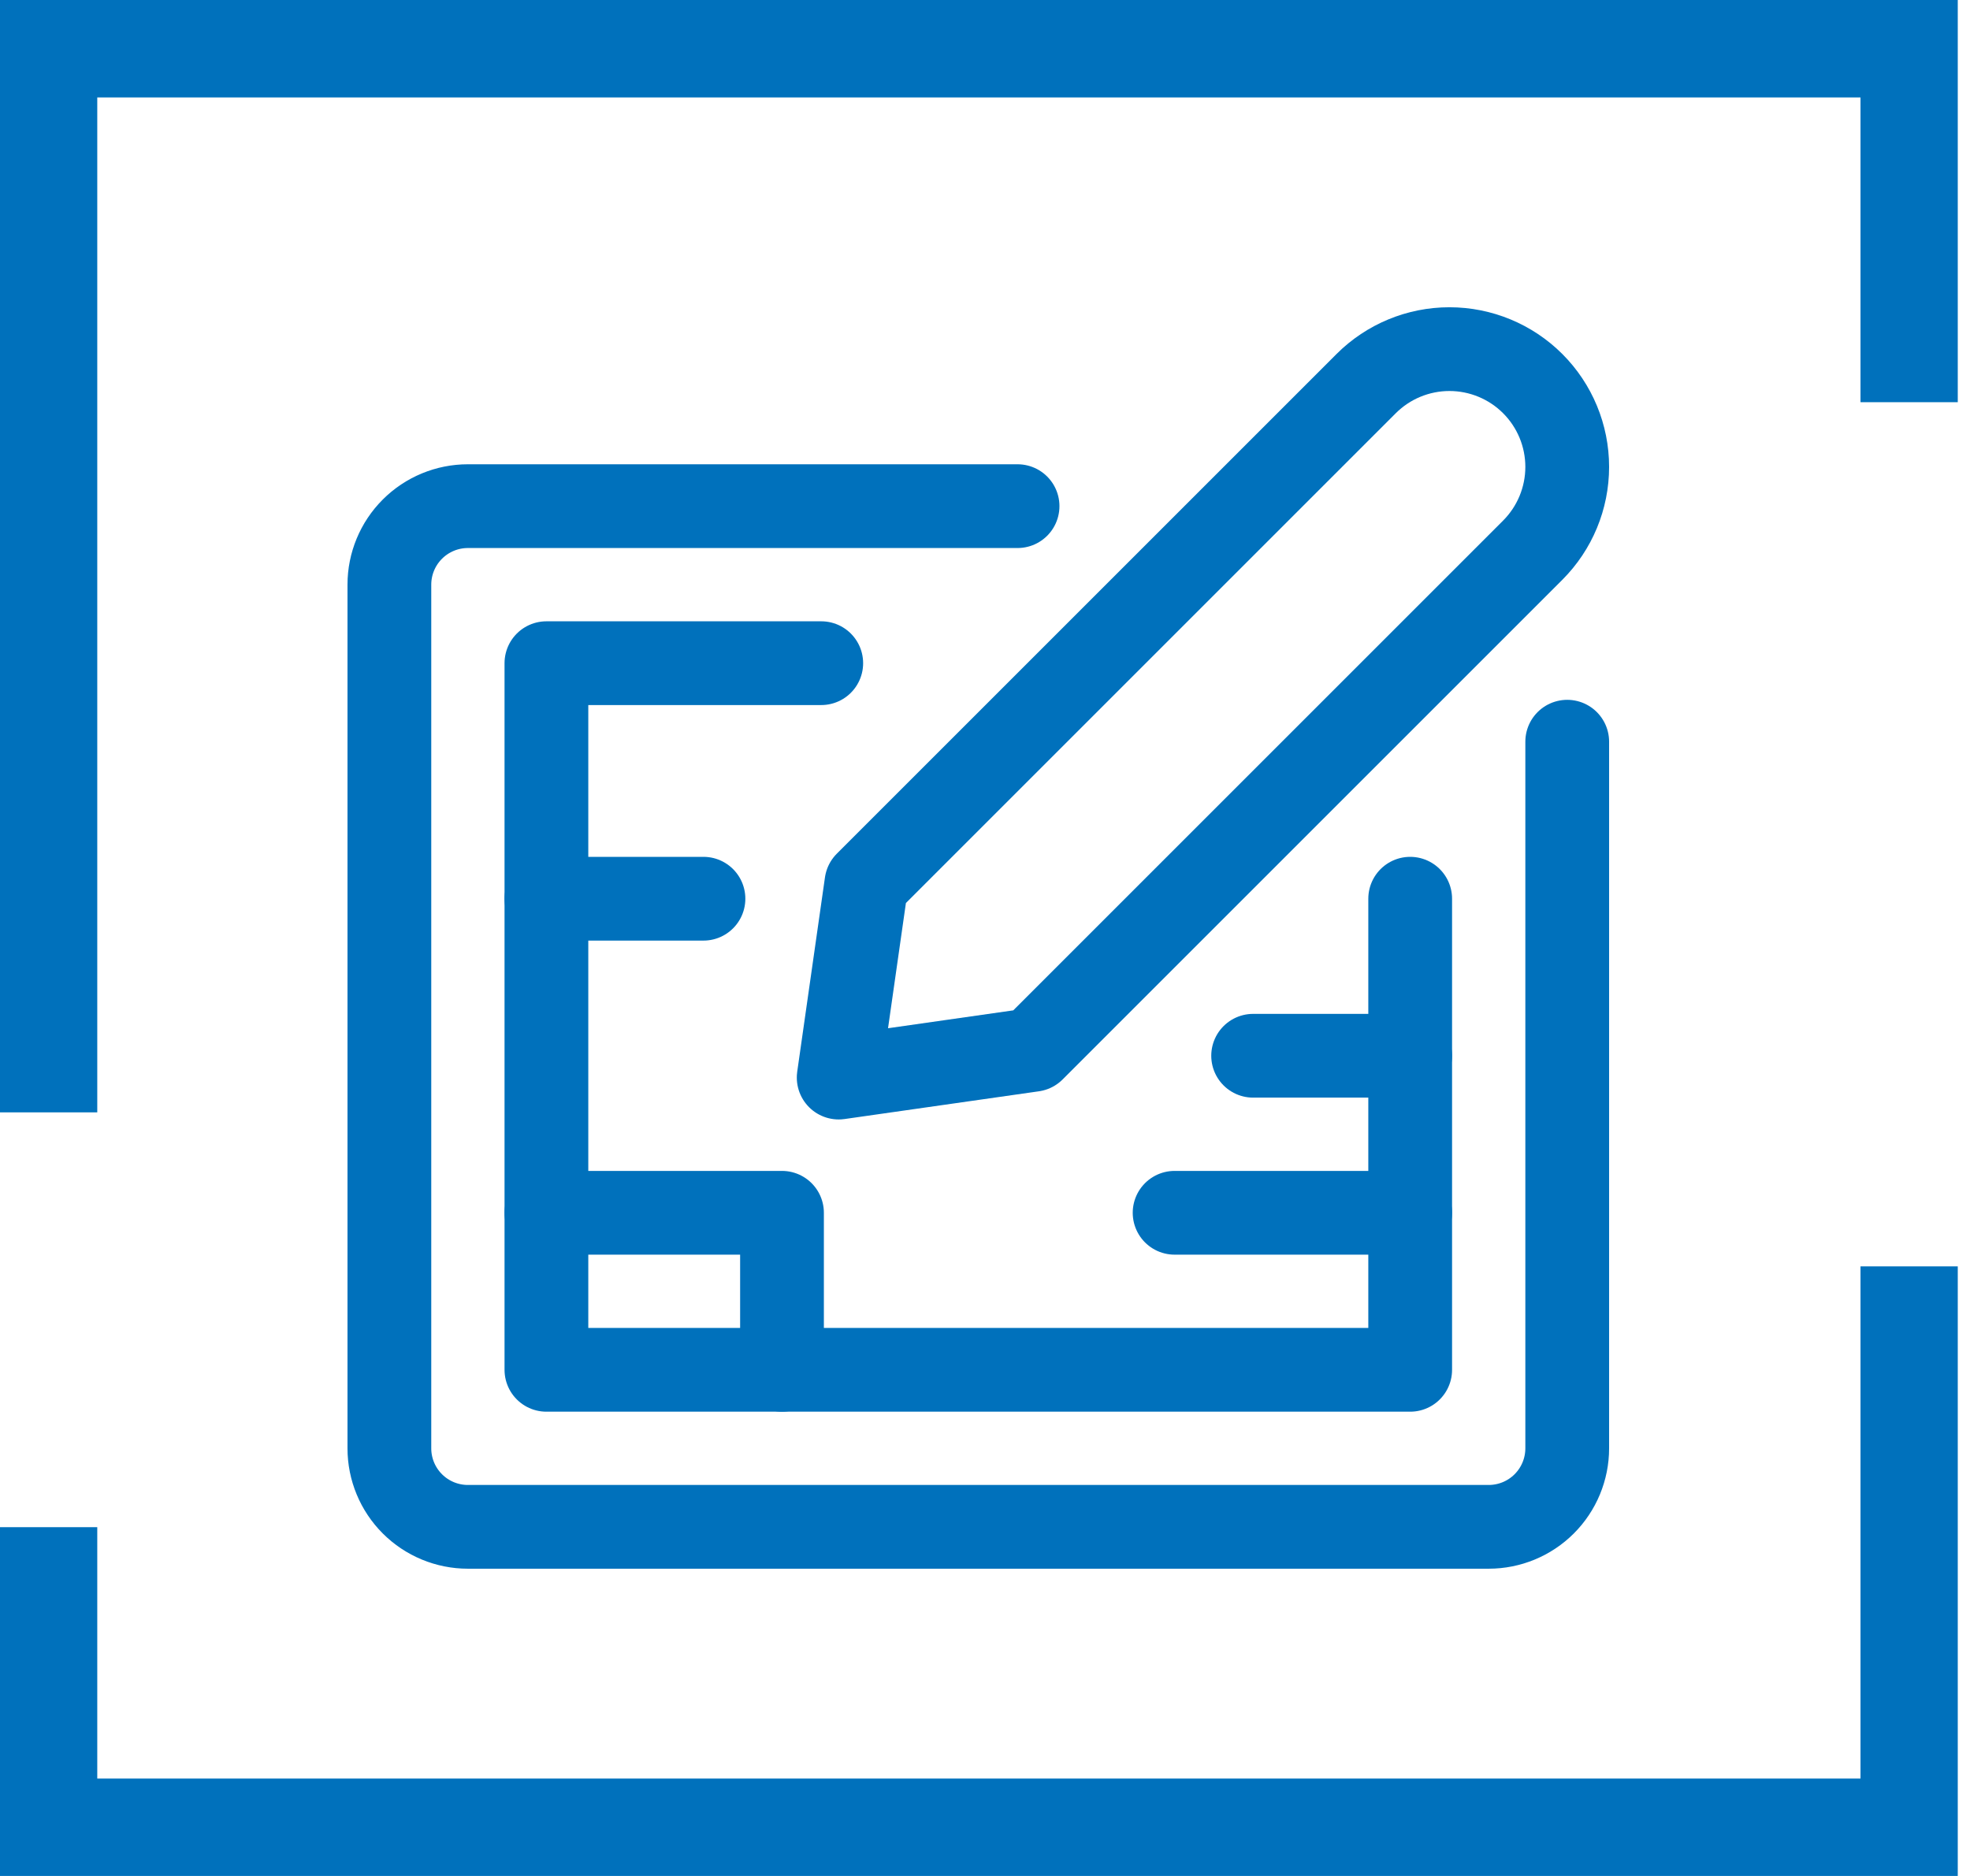
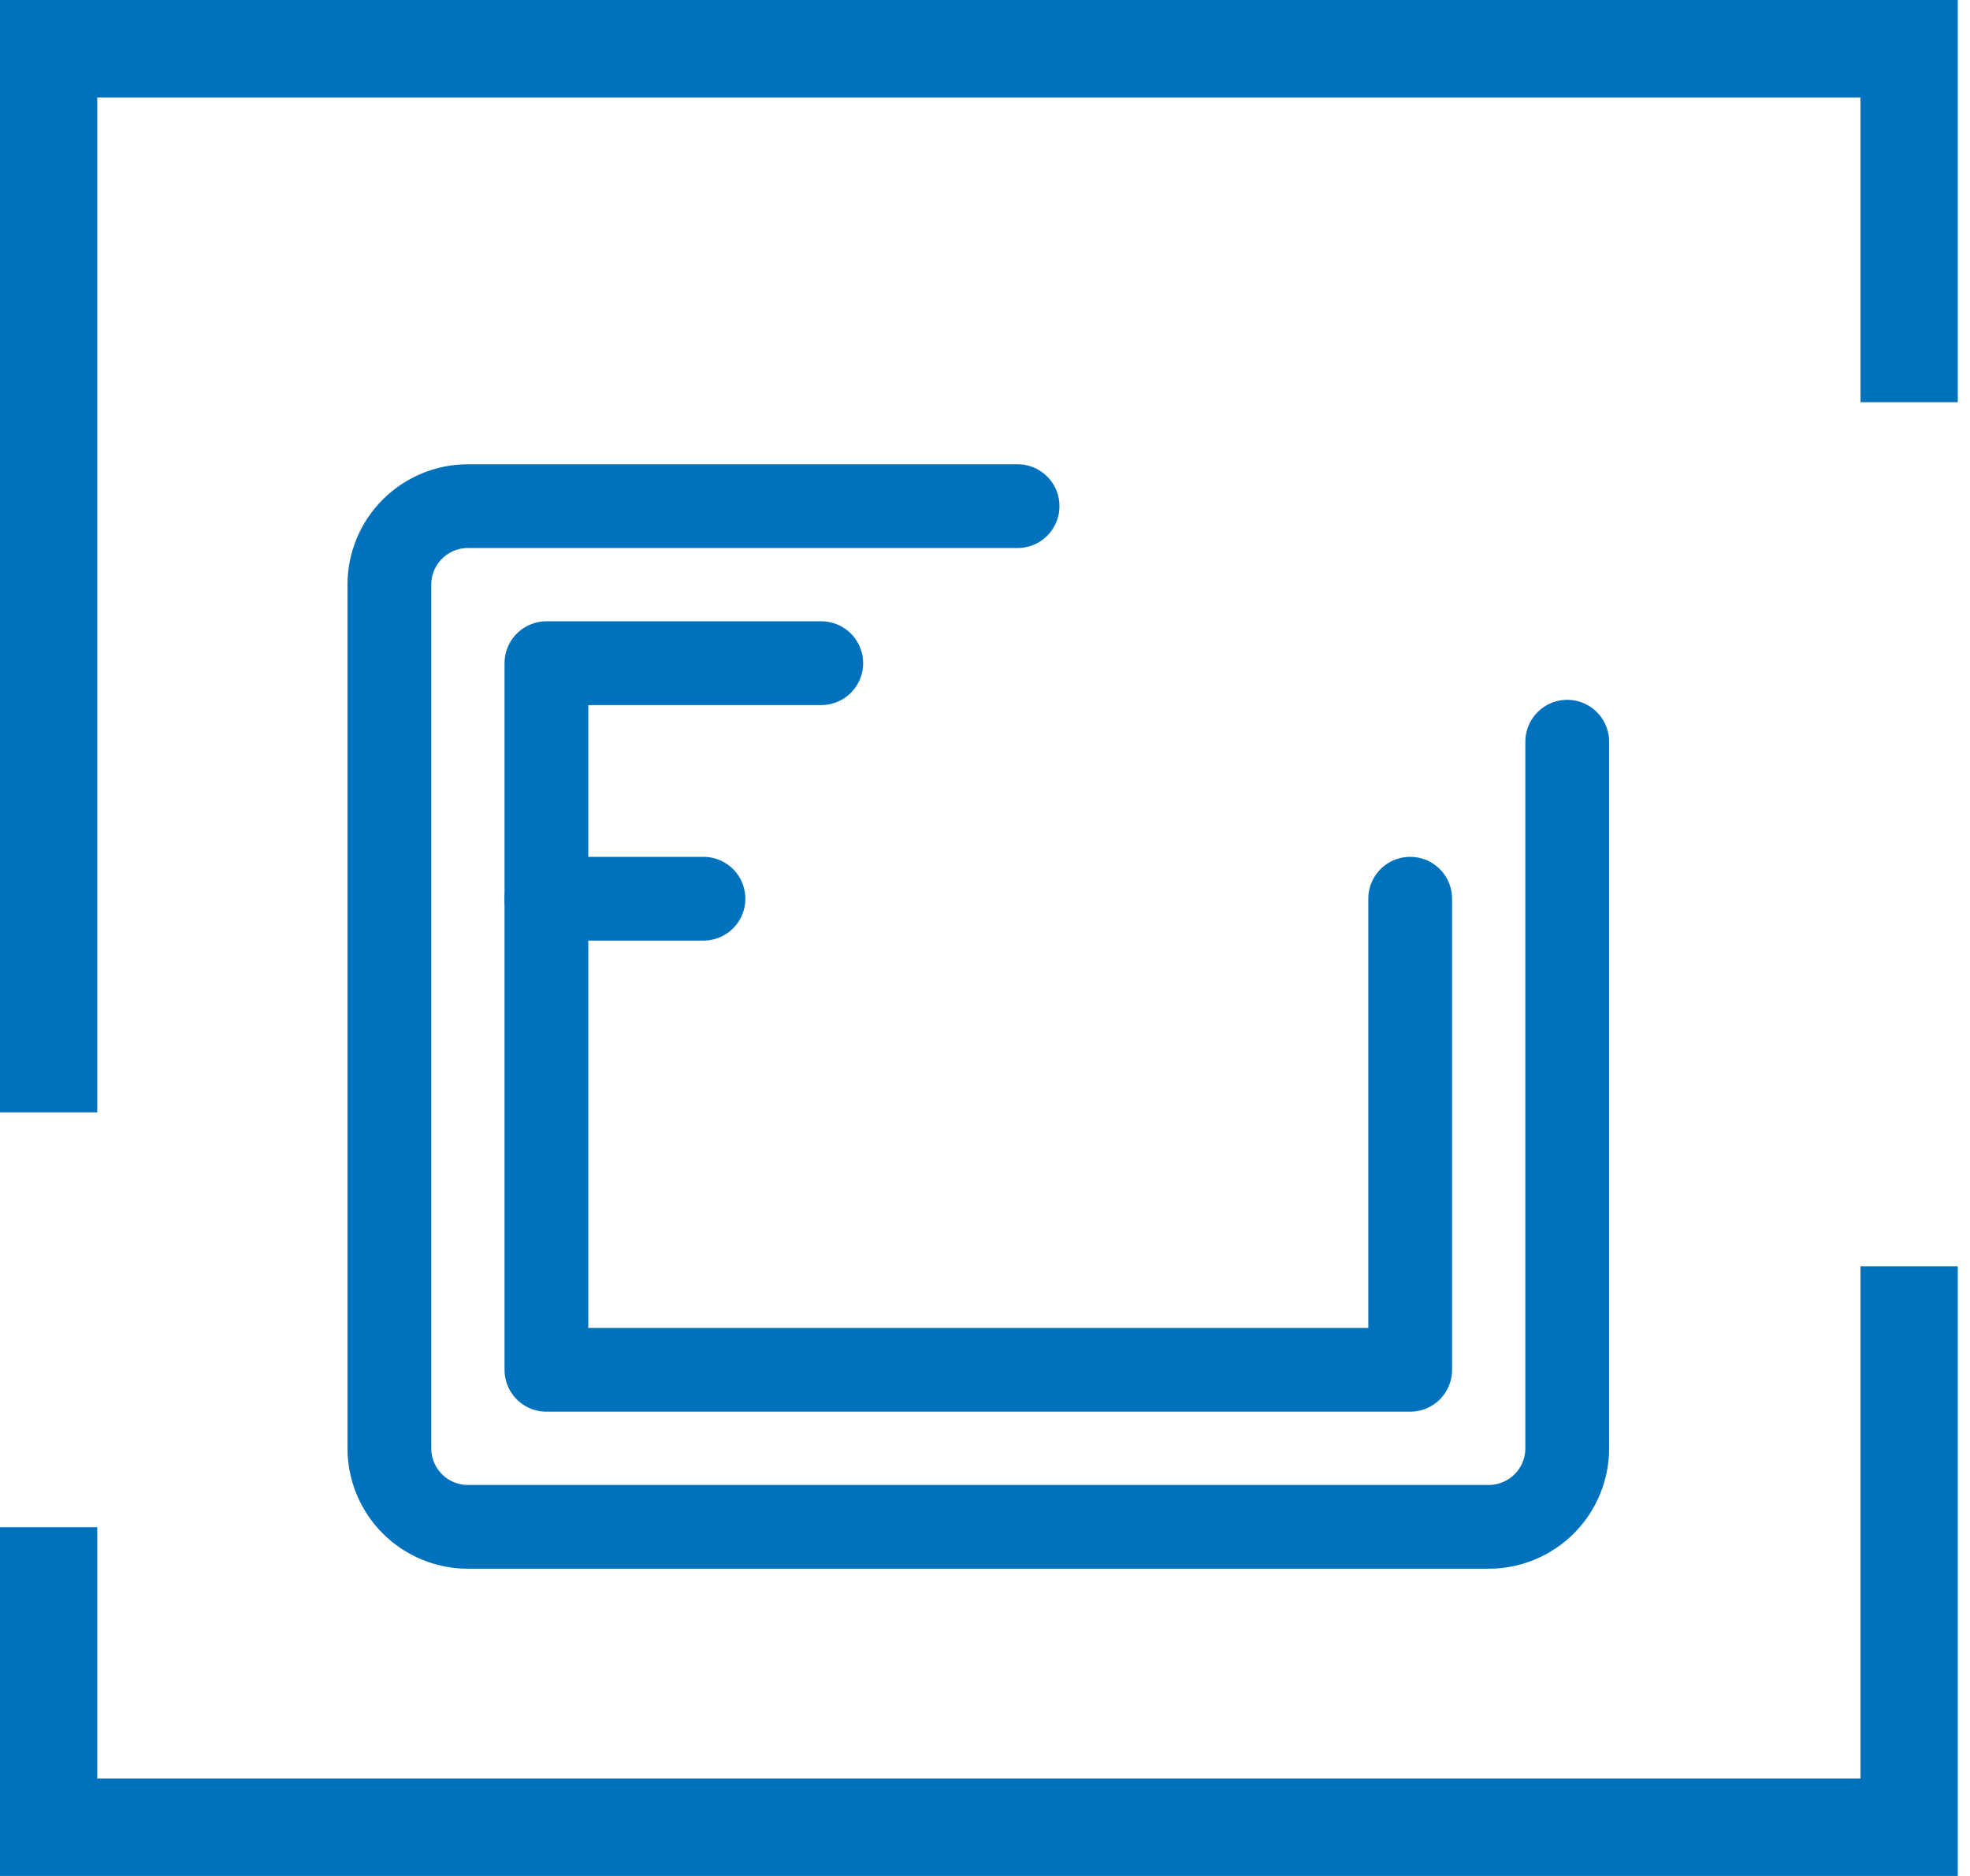
<svg xmlns="http://www.w3.org/2000/svg" width="147" height="140" viewBox="0 0 147 140" fill="none">
  <path d="M7.258 83.015H0V0H146.087V30.017H138.829V7.27H7.258V83.015ZM146.087 140H0V113.97H7.258V132.73H138.829V94.506H146.087V140Z" fill="#0071BC" />
-   <path d="M77.082 78.348L62.582 80.418L64.652 65.918L101.941 28.629C103.59 26.981 105.825 26.055 108.156 26.055C110.487 26.055 112.723 26.981 114.371 28.629C116.019 30.277 116.945 32.513 116.945 34.844C116.945 37.175 116.019 39.41 114.371 41.059L77.082 78.348Z" stroke="#0071BC" stroke-width="6.25" stroke-linecap="round" stroke-linejoin="round" />
  <path d="M116.945 55.352V108.086C116.945 109.64 116.328 111.13 115.229 112.229C114.13 113.328 112.64 113.945 111.086 113.945H34.914C33.36 113.945 31.87 113.328 30.771 112.229C29.672 111.13 29.055 109.64 29.055 108.086V43.633C29.055 42.079 29.672 40.589 30.771 39.49C31.87 38.391 33.36 37.773 34.914 37.773H75.93" stroke="#0071BC" stroke-width="6.25" stroke-linecap="round" stroke-linejoin="round" />
  <path d="M61.281 49.492H40.773V102.227H105.227V67.07" stroke="#0071BC" stroke-width="6.25" stroke-linecap="round" stroke-linejoin="round" />
  <path d="M40.773 67.07H52.492" stroke="#0071BC" stroke-width="6.25" stroke-linecap="round" stroke-linejoin="round" />
-   <path d="M40.773 90.508H58.352V102.227" stroke="#0071BC" stroke-width="6.25" stroke-linecap="round" stroke-linejoin="round" />
-   <path d="M87.648 90.508H105.227" stroke="#0071BC" stroke-width="6.25" stroke-linecap="round" stroke-linejoin="round" />
-   <path d="M93.508 78.789H105.227" stroke="#0071BC" stroke-width="6.25" stroke-linecap="round" stroke-linejoin="round" />
</svg>